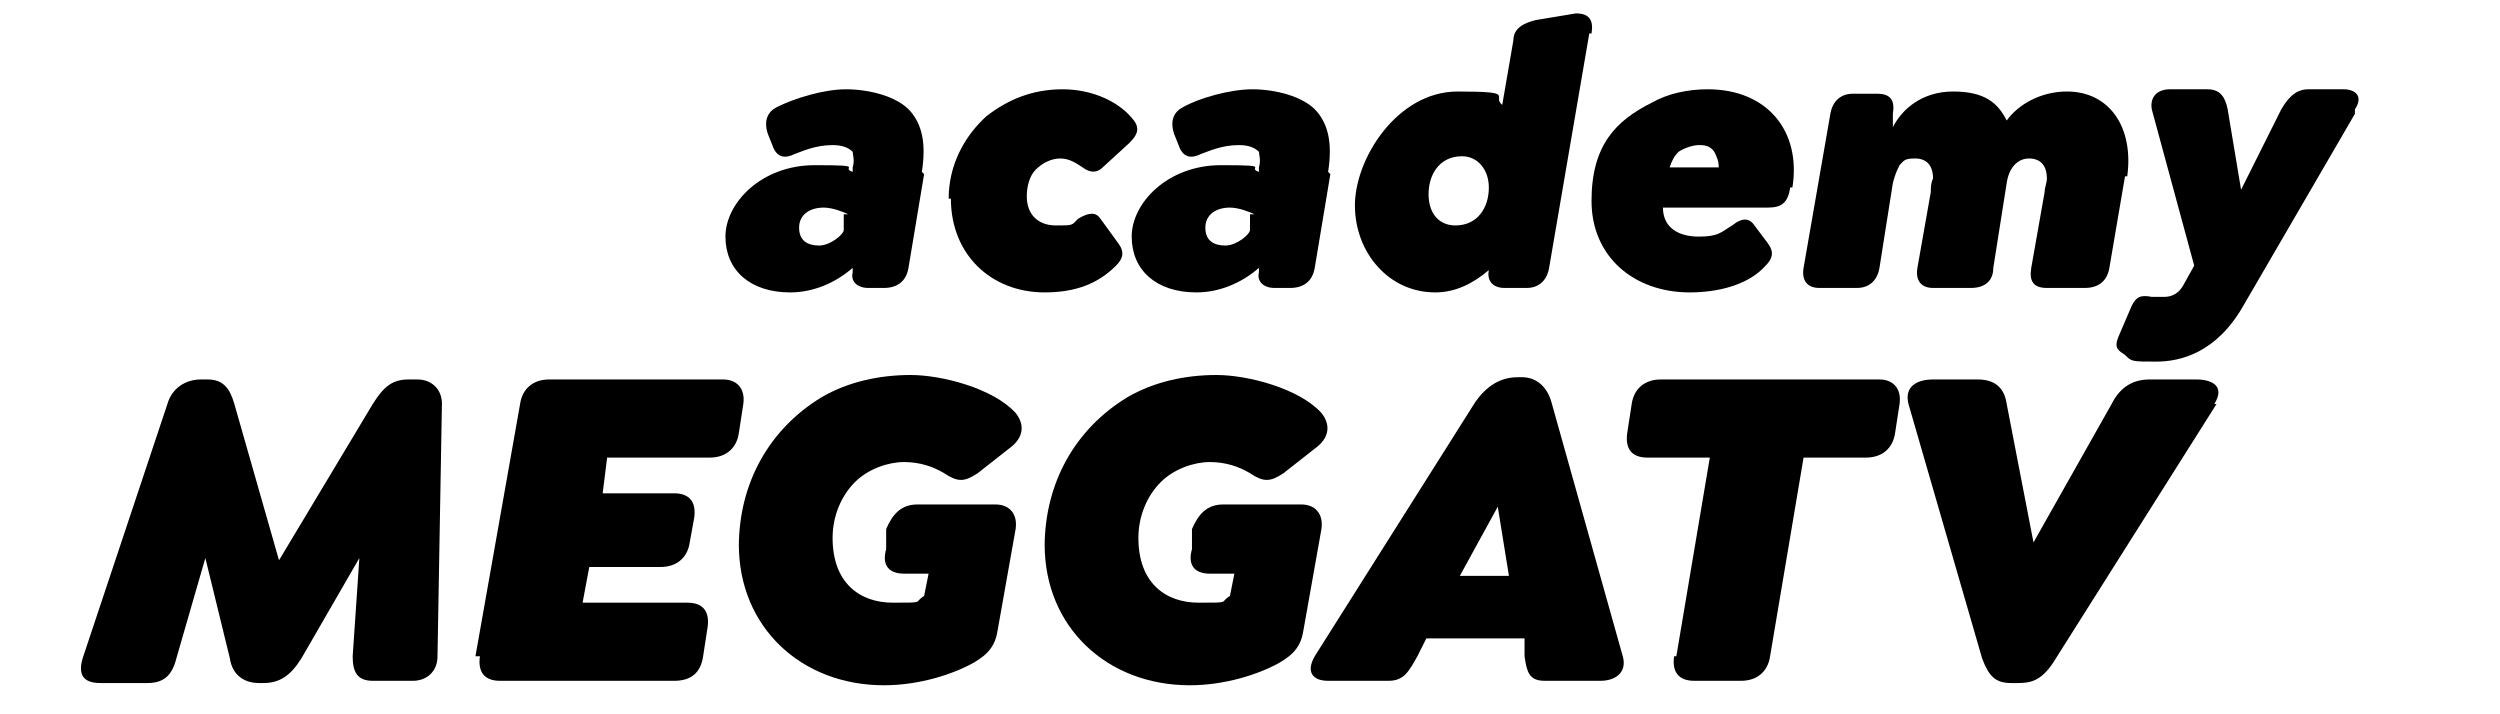
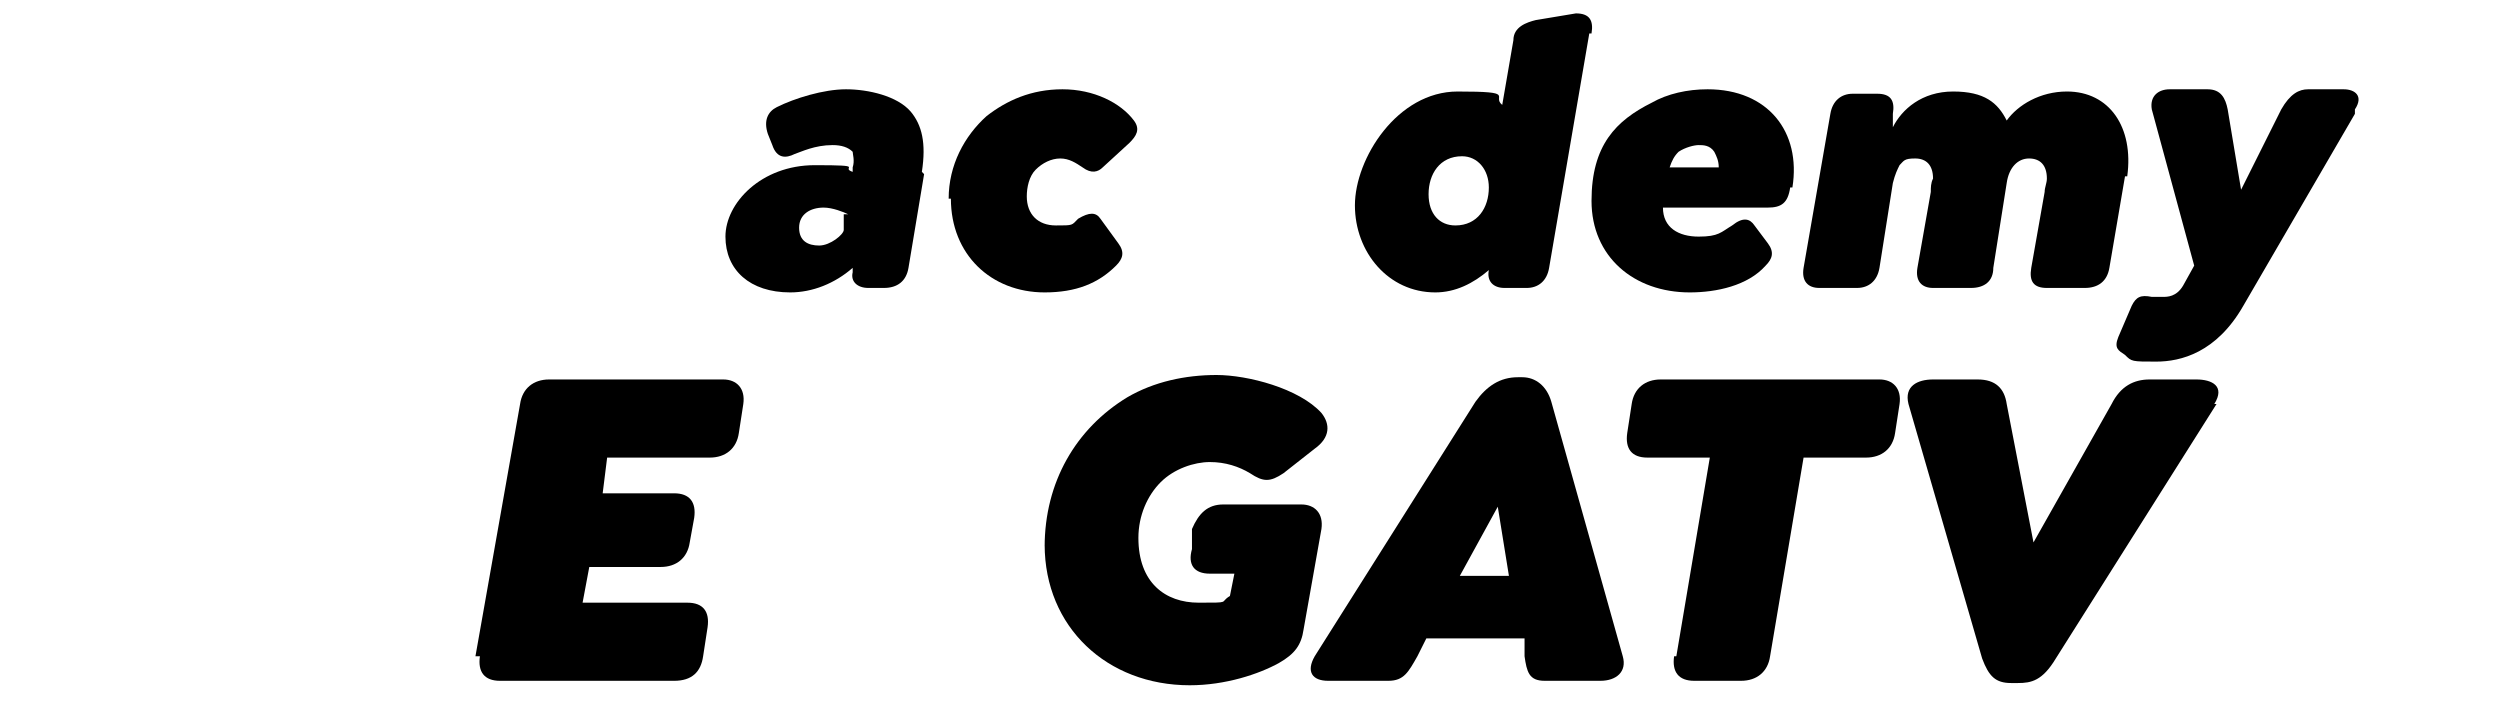
<svg xmlns="http://www.w3.org/2000/svg" id="Camada_1" version="1.1" viewBox="0 0 112 32">
  <g>
-     <path d="M19.8,18l-.2,11.4c0,.7-.5,1.1-1.1,1.1h-1.8c-.7,0-.9-.4-.9-1.1l.3-4.4-2.6,4.5c-.5.8-1,1.1-1.7,1.1h-.2c-.7,0-1.2-.4-1.3-1.1l-1.1-4.5-1.3,4.5c-.2.8-.6,1.1-1.3,1.1h-2.1c-.8,0-1-.4-.8-1.1l3.8-11.4c.2-.7.8-1.1,1.5-1.1h.3c.7,0,1,.4,1.2,1.1l2,7,4.2-7c.5-.8.9-1.1,1.6-1.1h.4c.6,0,1.1.4,1.1,1.1Z" />
    <path d="M21.3,29.4l2-11.3c.1-.7.6-1.1,1.3-1.1h7.8c.6,0,1,.4.9,1.1l-.2,1.3c-.1.7-.6,1.1-1.3,1.1h-4.6l-.2,1.6h3.2c.7,0,1,.4.9,1.1l-.2,1.1c-.1.7-.6,1.1-1.3,1.1h-3.2l-.3,1.6h4.7c.7,0,1,.4.9,1.1l-.2,1.3c-.1.7-.5,1.1-1.3,1.1h-7.8c-.7,0-1-.4-.9-1.1Z" />
-     <path d="M33.1,24.5c0-2.9,1.4-5.3,3.7-6.7,1.2-.7,2.6-1,4-1s3.7.6,4.7,1.7c.4.5.4,1.1-.3,1.6l-1.4,1.1c-.6.4-.9.4-1.5,0-.5-.3-1.1-.5-1.8-.5s-1.6.3-2.2.9c-.6.6-1,1.5-1,2.5,0,2,1.2,2.9,2.7,2.9s.9,0,1.4-.3l.2-1h-1.1c-.7,0-1-.4-.8-1.1v-.9c.3-.7.7-1.1,1.4-1.1h3.5c.6,0,1,.4.9,1.1l-.8,4.5c-.1.7-.4,1.1-1.1,1.5-.9.5-2.4,1-4,1-3.7,0-6.5-2.6-6.5-6.3Z" />
    <path d="M46.8,24.5c0-2.9,1.4-5.3,3.7-6.7,1.2-.7,2.6-1,4-1s3.7.6,4.7,1.7c.4.5.4,1.1-.3,1.6l-1.4,1.1c-.6.4-.9.4-1.5,0-.5-.3-1.1-.5-1.8-.5s-1.6.3-2.2.9c-.6.6-1,1.5-1,2.5,0,2,1.2,2.9,2.7,2.9s.9,0,1.4-.3l.2-1h-1.1c-.7,0-1-.4-.8-1.1v-.9c.3-.7.7-1.1,1.4-1.1h3.5c.6,0,1,.4.9,1.1l-.8,4.5c-.1.7-.4,1.1-1.1,1.5-.9.5-2.4,1-4,1-3.7,0-6.5-2.6-6.5-6.3Z" />
    <path d="M71.7,30.5h-2.5c-.7,0-.8-.4-.9-1.1v-.8h-4.4l-.4.8c-.4.7-.6,1.1-1.3,1.1h-2.7c-.7,0-1-.4-.6-1.1l7.2-11.4c.5-.7,1.1-1.1,1.9-1.1h.2c.6,0,1.1.4,1.3,1.1l3.2,11.4c.2.7-.3,1.1-1,1.1ZM67.6,25.8l-.5-3.1-1.7,3.1h2.2Z" />
    <path d="M75.1,29.4l1.5-8.9h-2.8c-.7,0-1-.4-.9-1.1l.2-1.3c.1-.7.6-1.1,1.3-1.1h9.8c.6,0,1,.4.9,1.1l-.2,1.3c-.1.7-.6,1.1-1.3,1.1h-2.8l-1.5,8.9c-.1.7-.6,1.1-1.3,1.1h-2.1c-.7,0-1-.4-.9-1.1Z" />
    <path d="M99.3,18.1l-7.2,11.4c-.6,1-1.1,1.1-1.7,1.1h-.3c-.7,0-1-.3-1.3-1.1l-3.3-11.4c-.2-.8.4-1.1,1.1-1.1h2c.8,0,1.2.4,1.3,1.1l1.2,6.2,3.5-6.2c.4-.8,1-1.1,1.7-1.1h2.1c.7,0,1.3.3.8,1.1Z" />
  </g>
  <g>
-     <path d="M41.4,7.8l-.7,4.2c-.1.6-.5.9-1.1.9h-.7c-.5,0-.8-.3-.7-.7v-.2c-.8.7-1.8,1.1-2.8,1.1-1.8,0-2.9-1-2.9-2.5s1.6-3.2,4-3.2,1.1.1,1.7.3v-.2c.1-.3,0-.6,0-.7-.2-.2-.5-.3-.9-.3-.8,0-1.4.3-1.7.4-.4.2-.8.2-1-.4l-.2-.5c-.2-.6,0-1,.4-1.2.8-.4,2.1-.8,3.1-.8s2.3.3,2.9,1c.5.6.7,1.4.5,2.7ZM38,9.6c-.2-.1-.7-.3-1.1-.3-.6,0-1.1.3-1.1.9s.4.8.9.8,1.1-.5,1.1-.7v-.7Z" />
+     <path d="M41.4,7.8l-.7,4.2c-.1.6-.5.9-1.1.9h-.7c-.5,0-.8-.3-.7-.7v-.2c-.8.7-1.8,1.1-2.8,1.1-1.8,0-2.9-1-2.9-2.5s1.6-3.2,4-3.2,1.1.1,1.7.3v-.2c.1-.3,0-.6,0-.7-.2-.2-.5-.3-.9-.3-.8,0-1.4.3-1.7.4-.4.2-.8.2-1-.4l-.2-.5c-.2-.6,0-1,.4-1.2.8-.4,2.1-.8,3.1-.8s2.3.3,2.9,1c.5.6.7,1.4.5,2.7M38,9.6c-.2-.1-.7-.3-1.1-.3-.6,0-1.1.3-1.1.9s.4.8.9.8,1.1-.5,1.1-.7v-.7Z" />
    <path d="M42.5,8.9c0-1.5.7-2.8,1.7-3.7.9-.7,2-1.2,3.4-1.2s2.6.6,3.2,1.4c.3.4.1.7-.2,1l-1.2,1.1c-.2.2-.5.3-.9,0-.3-.2-.6-.4-1-.4s-.8.2-1.1.5c-.3.3-.4.8-.4,1.2,0,.8.5,1.3,1.3,1.3s.7,0,1-.3c.5-.3.8-.3,1,0l.8,1.1c.3.4.2.7-.1,1-.8.8-1.8,1.2-3.2,1.2-2.4,0-4.2-1.7-4.2-4.2Z" />
-     <path d="M59.6,7.8l-.7,4.2c-.1.6-.5.9-1.1.9h-.7c-.5,0-.8-.3-.7-.7v-.2c-.8.7-1.8,1.1-2.8,1.1-1.8,0-2.9-1-2.9-2.5s1.6-3.2,4-3.2,1.1.1,1.7.3v-.2c.1-.3,0-.6,0-.7-.2-.2-.5-.3-.9-.3-.8,0-1.4.3-1.7.4-.4.2-.8.2-1-.4l-.2-.5c-.2-.6,0-1,.4-1.2.7-.4,2.1-.8,3.1-.8s2.3.3,2.9,1c.5.6.7,1.4.5,2.7ZM56.2,9.6c-.2-.1-.7-.3-1.1-.3-.6,0-1.1.3-1.1.9s.4.8.9.8,1.1-.5,1.1-.7v-.7Z" />
    <path d="M71.2,1.5l-1.8,10.5c-.1.6-.5.9-1,.9h-1c-.5,0-.8-.3-.7-.8-.7.6-1.5,1-2.4,1-2.1,0-3.6-1.8-3.6-3.9s1.9-5.1,4.6-5.1,1.5.2,2,.6l.5-2.9c0-.6.6-.8,1-.9l1.8-.3c.6,0,.8.3.7.9ZM66.7,8.4c0-.8-.5-1.4-1.2-1.4-1,0-1.5.8-1.5,1.7s.5,1.4,1.2,1.4c1,0,1.5-.8,1.5-1.7Z" />
    <path d="M80.2,8.4c-.1.7-.4.9-1,.9h-4.7c0,.9.7,1.3,1.6,1.3s1-.2,1.5-.5c.5-.4.8-.3,1,0l.6.8c.3.4.2.7-.1,1-.8.9-2.2,1.2-3.4,1.2-2.5,0-4.4-1.6-4.4-4.1s1.1-3.6,2.7-4.4c.7-.4,1.6-.6,2.5-.6,2.7,0,4.2,1.9,3.8,4.4ZM77,7.5c0-.3-.1-.5-.2-.7-.2-.3-.5-.3-.7-.3s-.6.1-.9.3c-.2.2-.3.4-.4.7h2.2Z" />
    <path d="M95.2,7.9l-.7,4.1c-.1.6-.5.9-1.1.9h-1.7c-.6,0-.8-.3-.7-.9l.6-3.4c0-.2.1-.4.1-.6,0-.6-.3-.9-.8-.9s-.9.4-1,1.1l-.6,3.8c0,.6-.4.9-1,.9h-1.7c-.5,0-.8-.3-.7-.9l.6-3.4c0-.2,0-.4.1-.6,0-.6-.3-.9-.8-.9s-.5.1-.7.3c-.1.2-.2.4-.3.8l-.6,3.8c-.1.6-.5.9-1,.9h-1.7c-.5,0-.8-.3-.7-.9l1.2-6.9c.1-.6.5-.9,1-.9h1.1c.6,0,.8.3.7.9v.6c.4-.8,1.3-1.6,2.7-1.6s2,.5,2.4,1.3c.5-.7,1.5-1.3,2.7-1.3,1.9,0,3,1.6,2.7,3.8Z" />
    <path d="M105.5,5.1l-5,8.6c-1.2,2.1-2.8,2.5-3.9,2.5s-1.1,0-1.4-.3c-.3-.2-.5-.3-.3-.8l.6-1.4c.2-.4.4-.5.9-.4.1,0,.3,0,.5,0s.6,0,.9-.5l.5-.9-1.9-7c-.1-.6.3-.9.8-.9h1.7c.6,0,.8.4.9.9l.6,3.6,1.8-3.6c.4-.7.8-.9,1.2-.9h1.6c.5,0,.9.3.5.9Z" />
  </g>
</svg>